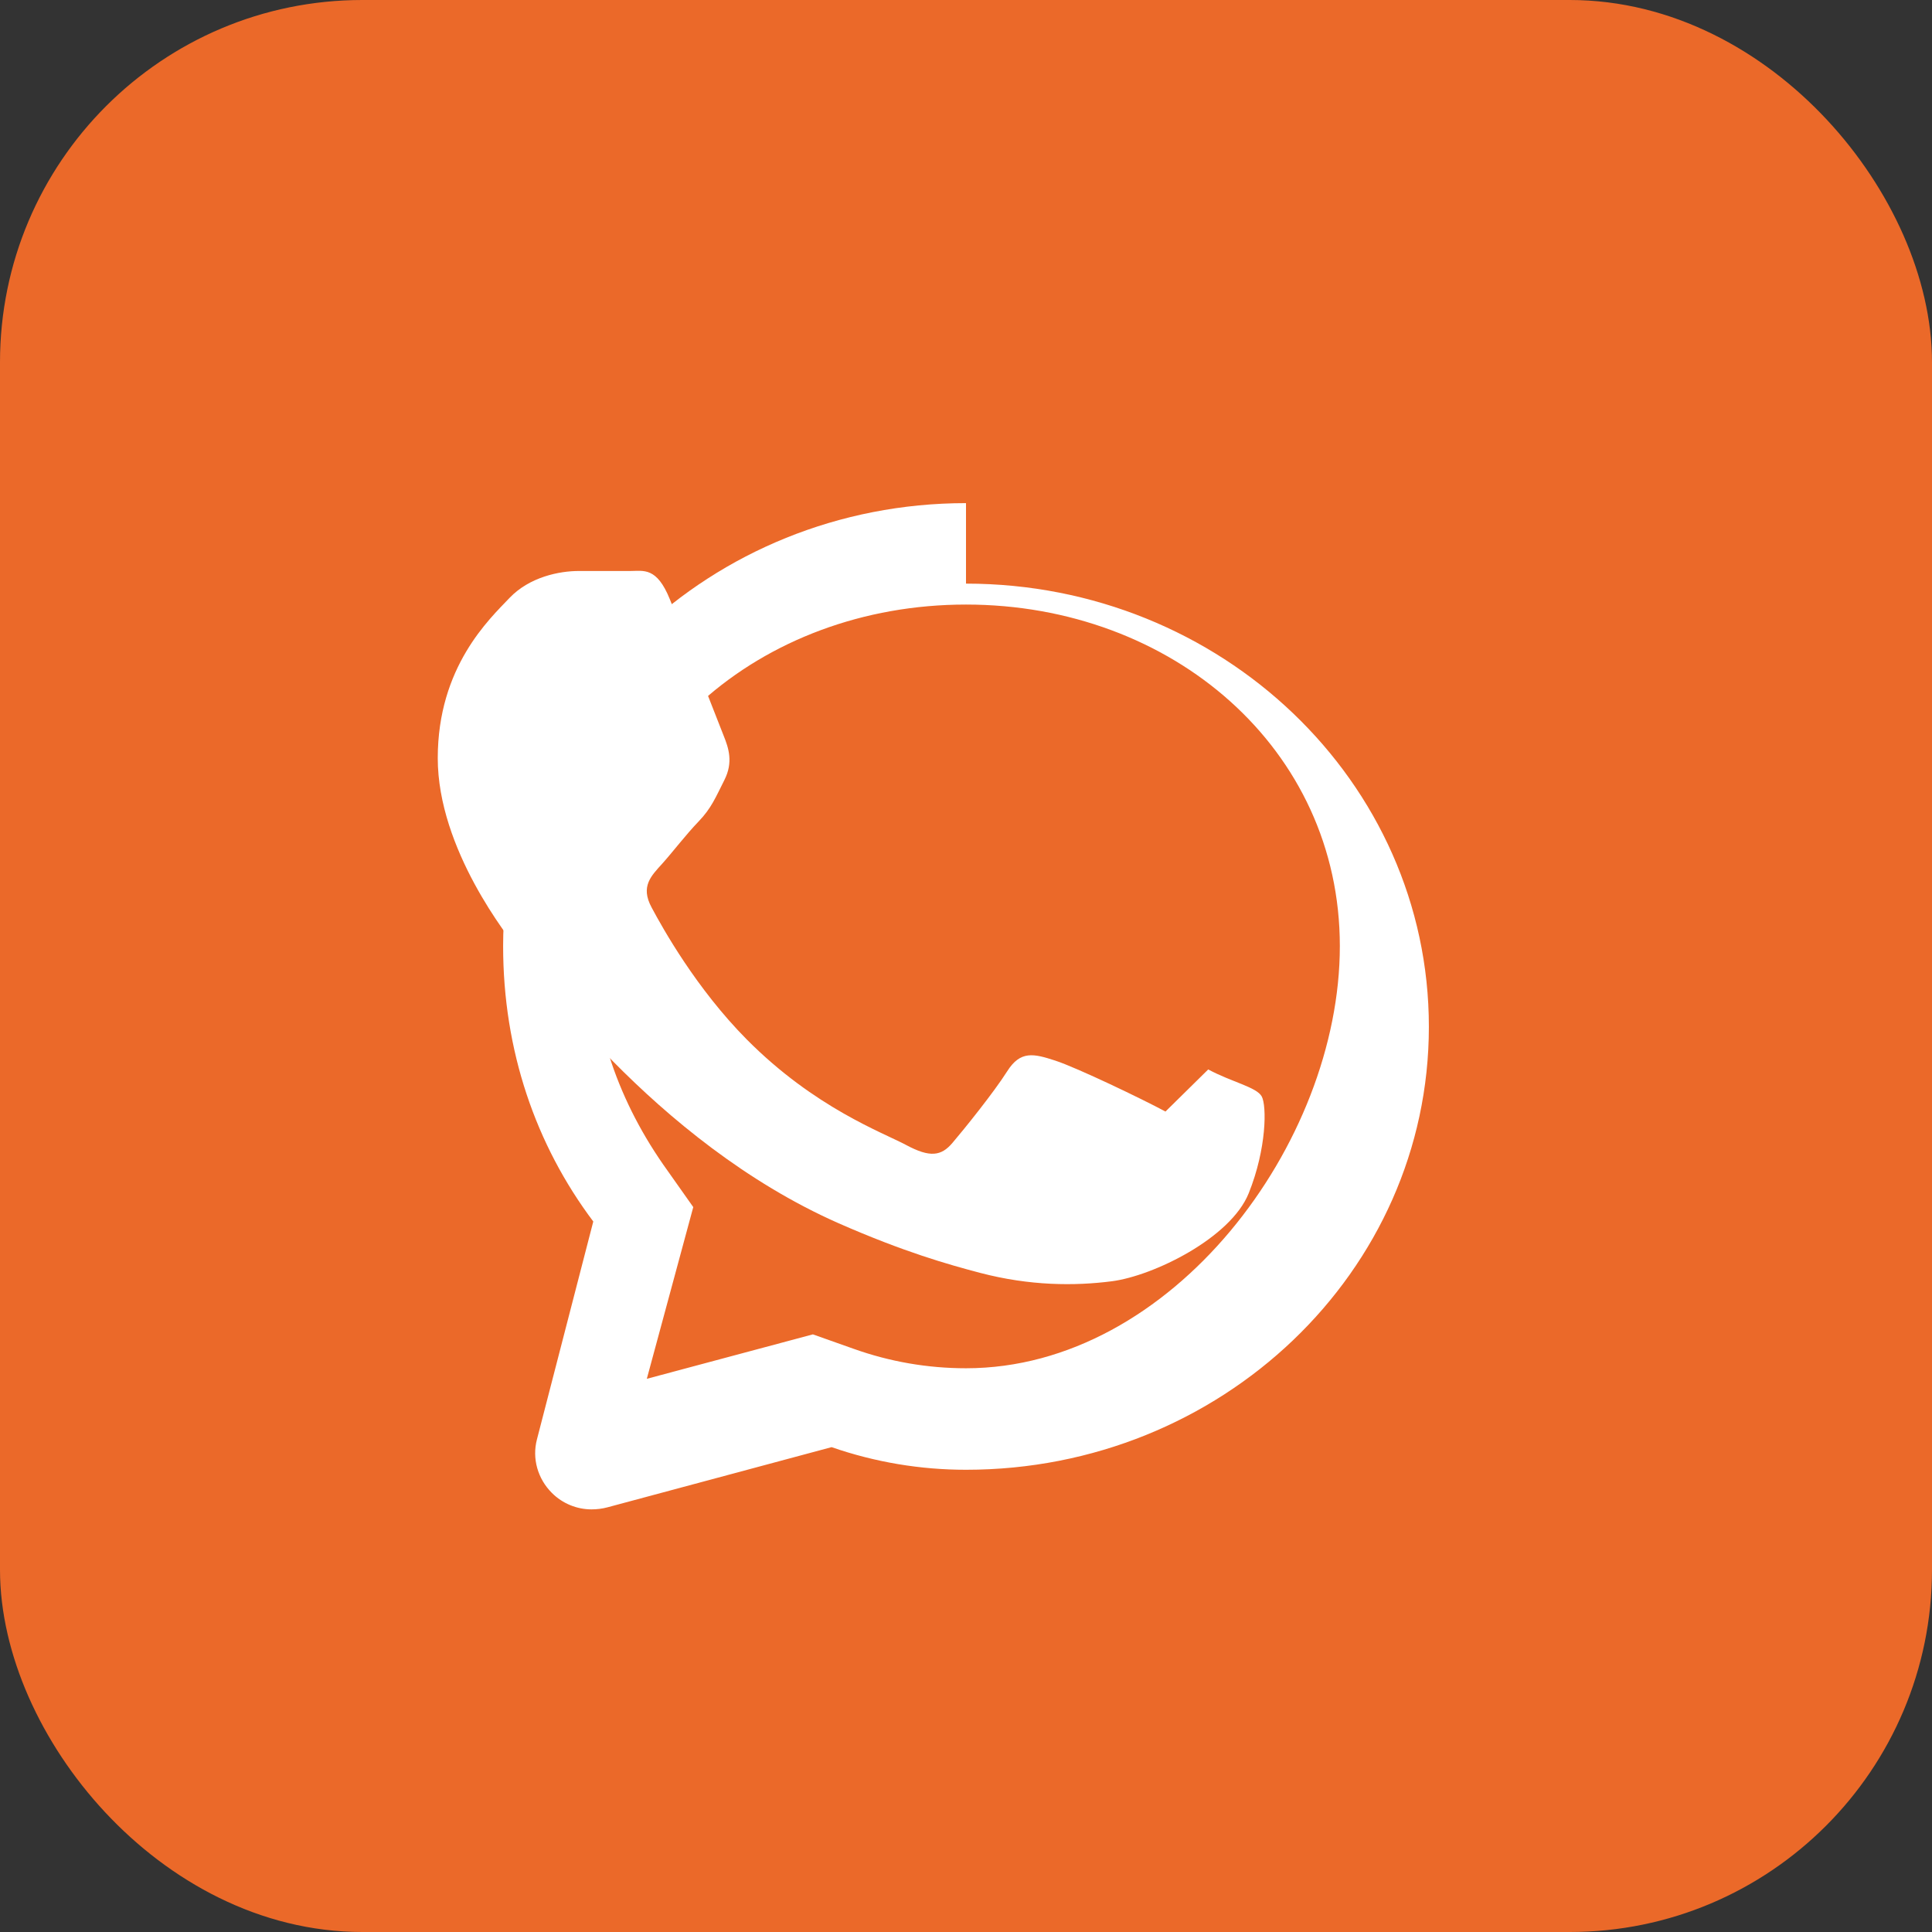
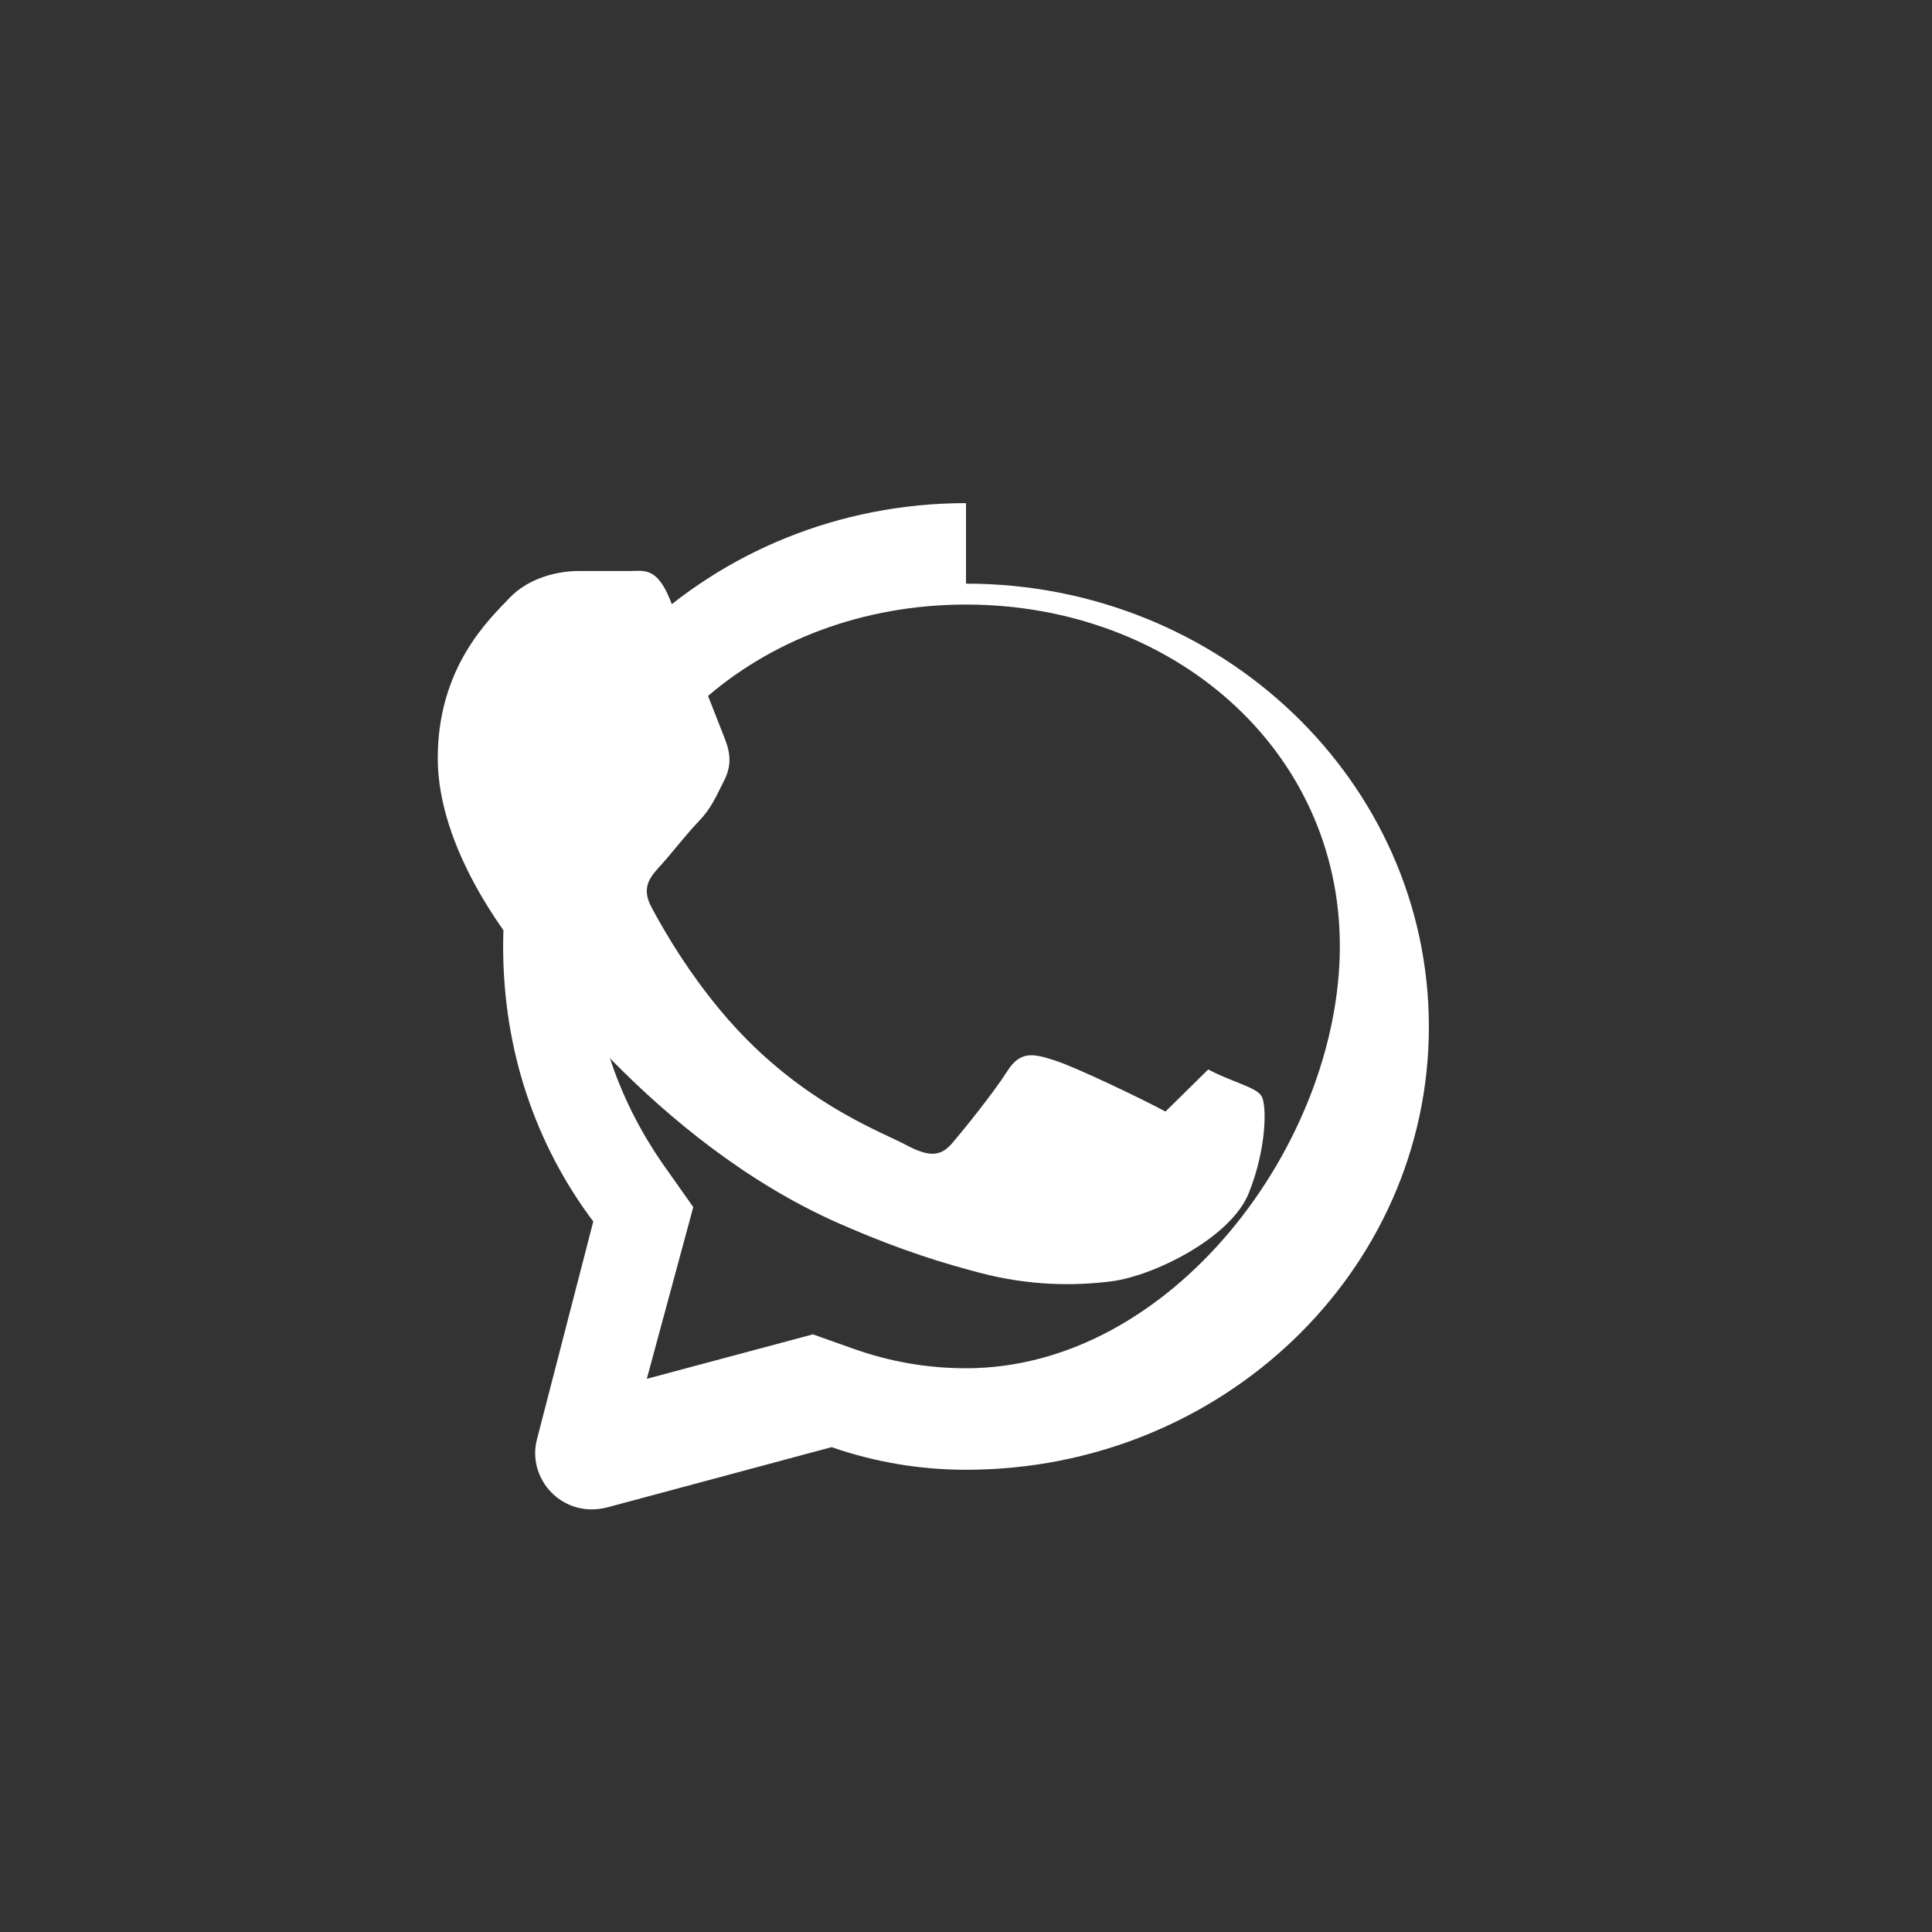
<svg xmlns="http://www.w3.org/2000/svg" preserveAspectRatio="none" width="100%" height="100%" overflow="visible" style="display: block;" viewBox="0 0 24 24" fill="none">
  <rect x="0" y="0" width="24" height="24" fill="#333333" stroke="none" />
  <g clip-path="url(#clip0_9999_9000)">
-     <rect x="0.5" y="0.5" width="23" height="23" rx="4" fill="#EB6929" stroke="#EB6929" />
    <path d="M12 6.25C8.832 6.25 6.25 8.709 6.25 11.753C6.25 13.05 6.654 14.221 7.37 15.174L6.67 17.881C6.608 18.118 6.679 18.369 6.856 18.546C6.989 18.679 7.168 18.75 7.347 18.75C7.414 18.75 7.482 18.742 7.548 18.724L10.33 17.977C10.873 18.165 11.434 18.258 12.001 18.258C15.169 18.258 17.75 15.799 17.75 12.755C17.75 9.71 15.168 7.25 12 7.25L12 6.25ZM12.001 16.997C11.523 16.997 11.054 16.916 10.603 16.755L10.098 16.576L8.035 17.128L8.612 14.995L8.295 14.546C7.681 13.693 7.357 12.743 7.357 11.753C7.357 9.302 9.441 7.51 12 7.51C14.56 7.51 16.644 9.302 16.644 11.753C16.644 14.203 14.56 16.997 12.001 16.997Z" fill="white" />
    <path d="M14.478 13.808C14.186 13.651 13.38 13.264 13.111 13.176C12.842 13.088 12.676 13.047 12.511 13.309C12.345 13.571 11.973 14.032 11.832 14.197C11.692 14.363 11.551 14.381 11.259 14.225C10.966 14.068 10.121 13.763 9.276 12.912C8.649 12.279 8.234 11.534 8.094 11.272C7.953 11.01 8.089 10.881 8.23 10.725C8.36 10.58 8.519 10.37 8.678 10.205C8.837 10.039 8.888 9.909 8.999 9.689C9.11 9.469 9.052 9.294 8.989 9.138C8.926 8.981 8.486 7.848 8.321 7.444C8.158 7.041 7.995 7.093 7.832 7.093C7.669 7.093 7.431 7.093 7.19 7.093C6.95 7.093 6.579 7.166 6.329 7.428C6.08 7.69 5.438 8.284 5.438 9.418C5.438 10.55 6.318 11.649 6.449 11.816C6.58 11.984 8.11 14.177 10.418 15.196C11.233 15.554 11.78 15.708 12.175 15.812C12.793 15.974 13.349 15.976 13.814 15.916C14.328 15.849 15.288 15.38 15.512 14.823C15.736 14.265 15.736 13.736 15.674 13.621C15.612 13.505 15.301 13.442 15.009 13.285L14.478 13.808Z" fill="white" />
  </g>
  <defs>
    <clipPath id="clip0_9999_9000">
      <rect width="24" height="24" fill="white" />
    </clipPath>
  </defs>
</svg>